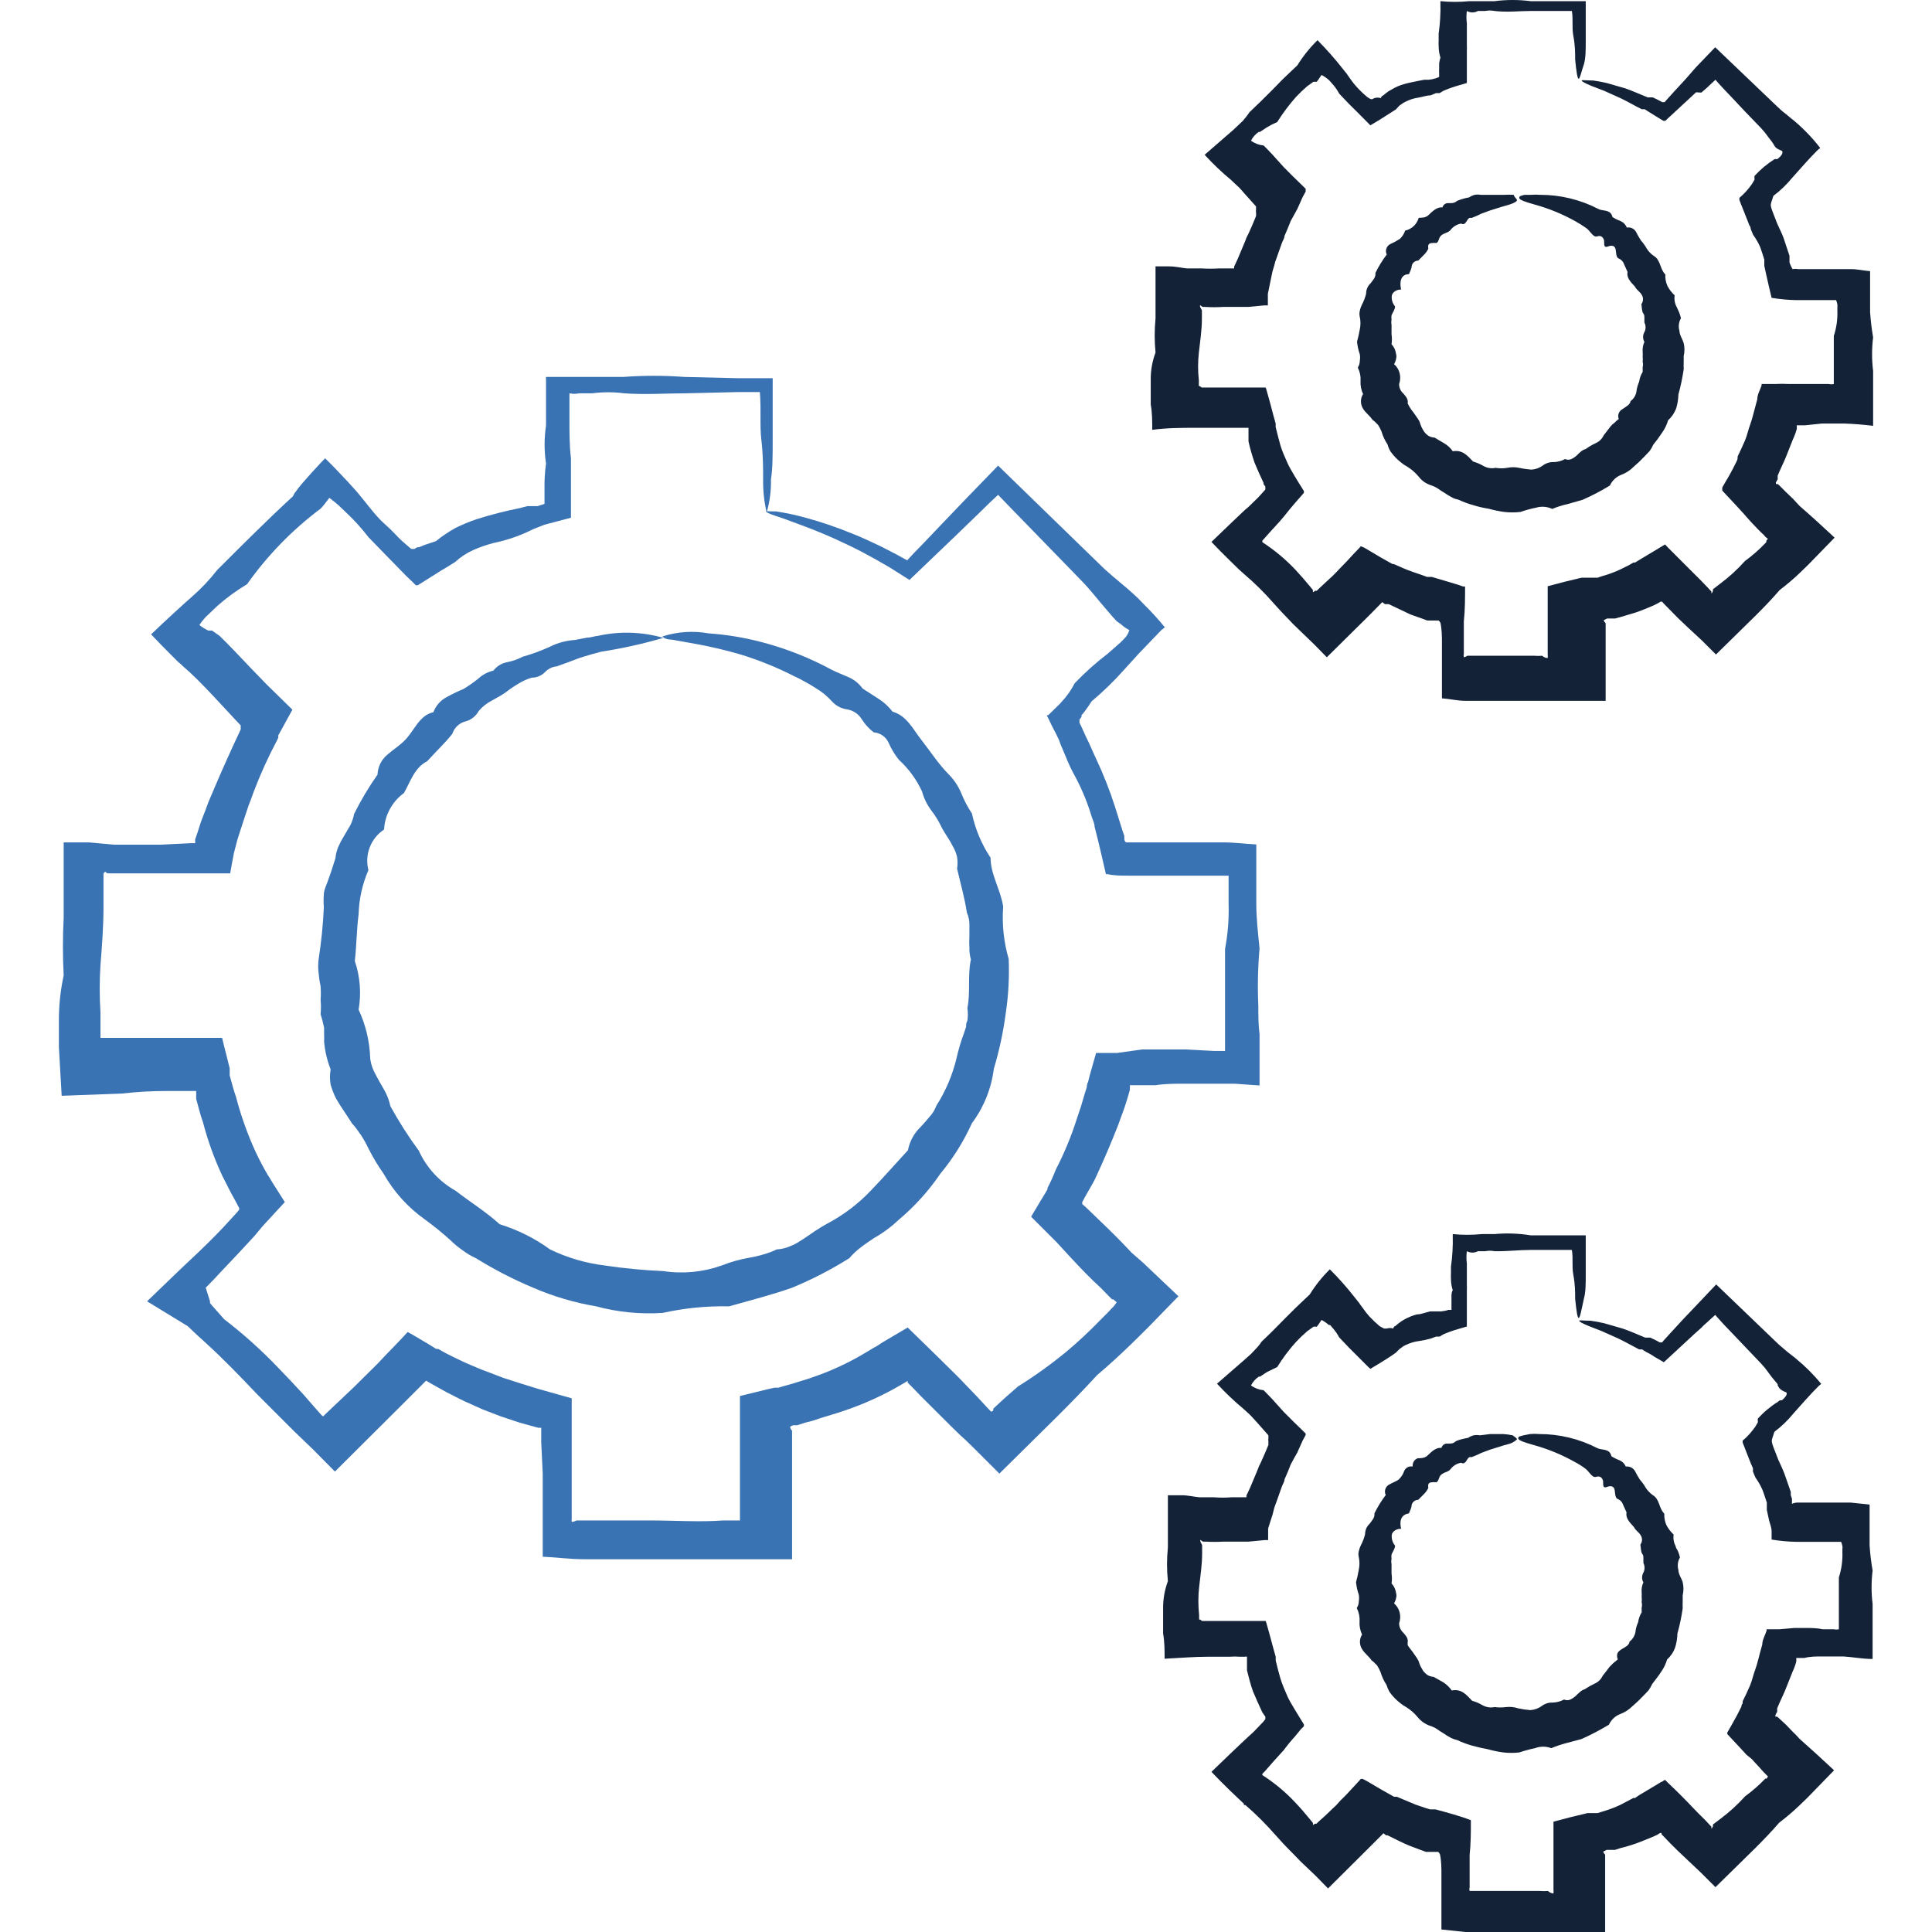
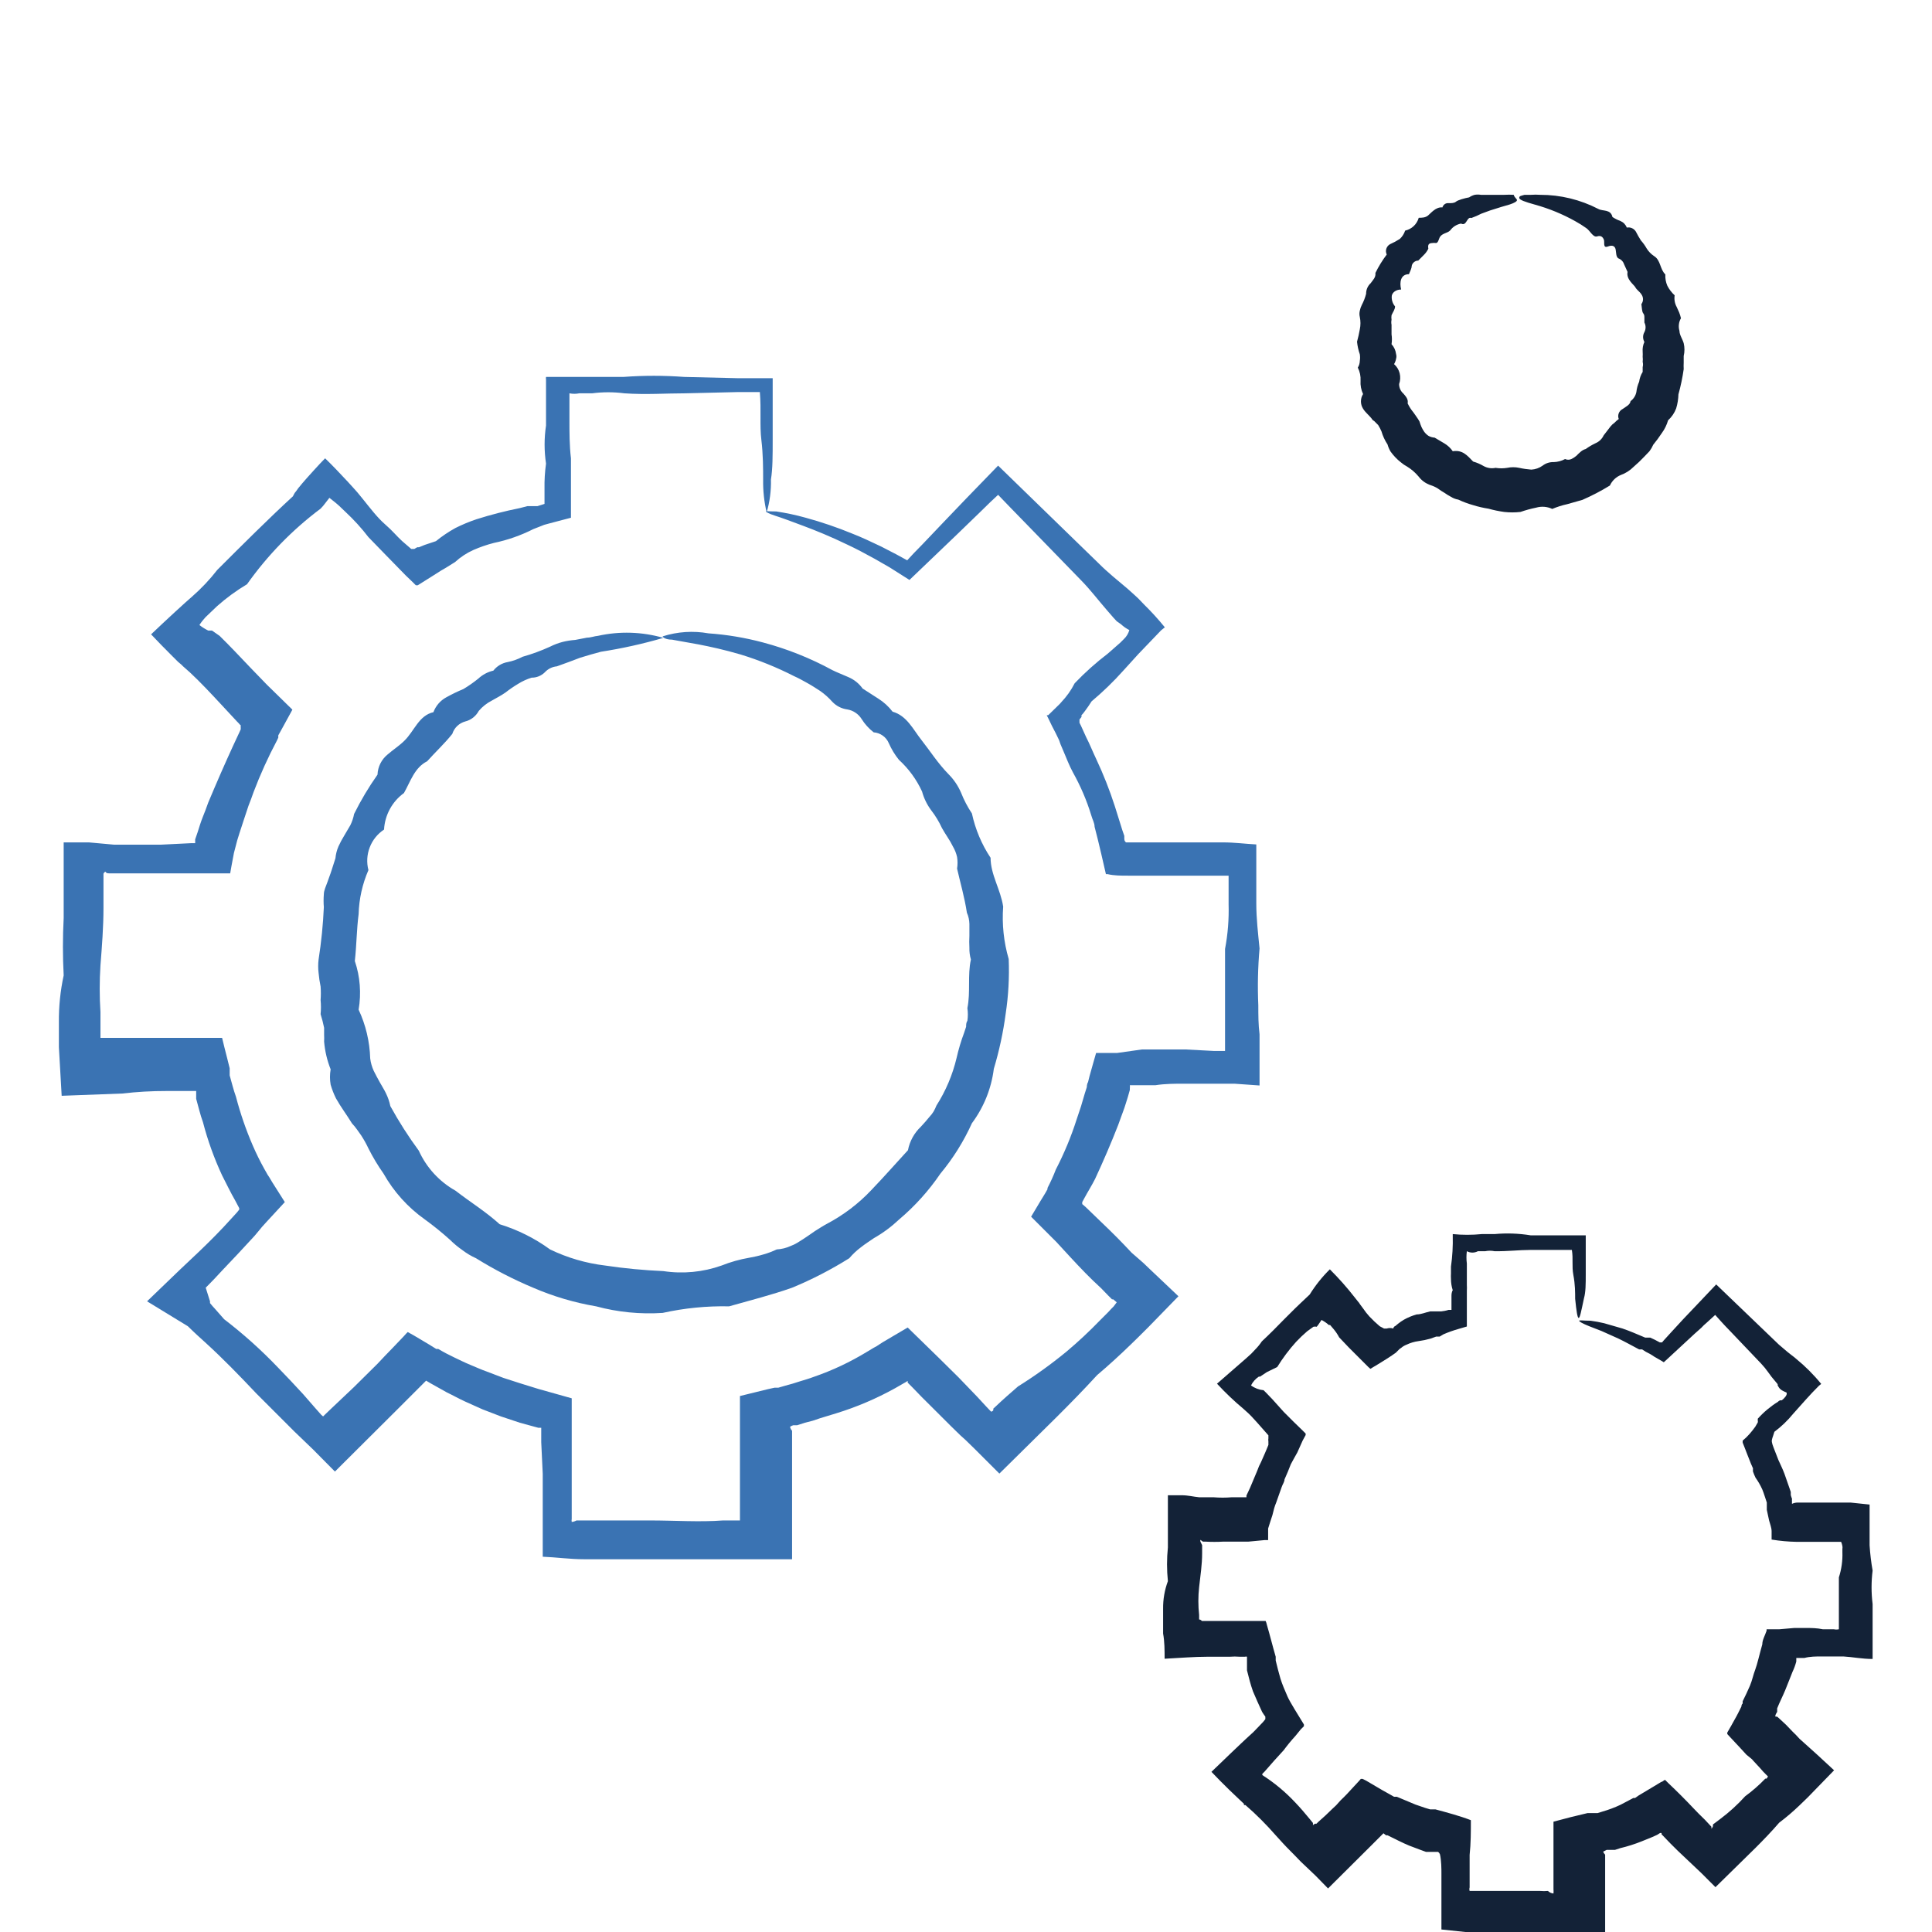
<svg xmlns="http://www.w3.org/2000/svg" width="50" height="50" viewBox="0 0 50 50" fill="none">
  <path d="M19.841 13.262C19.776 12.985 19.745 12.7 19.75 12.415C19.75 12.141 19.75 11.763 19.704 11.385C19.658 11.007 19.704 10.616 19.665 10.146H19.124L17.735 10.179C17.24 10.179 16.712 10.218 16.158 10.179C15.881 10.143 15.601 10.143 15.324 10.179H15.108H14.991C14.907 10.196 14.821 10.196 14.737 10.179C14.737 10.264 14.737 10.355 14.737 10.446V10.635C14.737 10.713 14.737 10.792 14.737 10.877C14.737 11.196 14.737 11.528 14.776 11.861C14.776 12.076 14.776 12.284 14.776 12.513C14.776 12.741 14.776 12.78 14.776 12.917C14.776 13.054 14.776 13.236 14.776 13.399L14.229 13.543L14.085 13.582L13.987 13.621L13.805 13.692C13.481 13.856 13.137 13.977 12.781 14.051C12.601 14.097 12.424 14.158 12.253 14.233C12.079 14.311 11.918 14.416 11.777 14.546L11.536 14.696L11.412 14.768L11.217 14.892L10.813 15.146H10.761L10.676 15.061L10.5 14.892L9.965 14.344L9.535 13.901C9.356 13.668 9.158 13.45 8.942 13.249L8.779 13.093L8.72 13.041L8.681 13.008L8.525 12.884L8.414 13.027L8.362 13.093L8.297 13.164C7.564 13.713 6.922 14.373 6.393 15.12C6.118 15.284 5.858 15.474 5.618 15.687L5.318 15.974C5.26 16.036 5.207 16.104 5.161 16.176C5.232 16.232 5.309 16.279 5.389 16.319H5.442H5.487L5.683 16.456C5.957 16.724 6.224 17.01 6.498 17.297L6.908 17.721L7.215 18.021L7.567 18.366L7.325 18.809L7.202 19.031V19.09L7.169 19.161C6.939 19.594 6.737 20.04 6.563 20.498C6.524 20.615 6.478 20.732 6.432 20.85L6.315 21.202L6.198 21.56L6.139 21.749L6.054 22.075L5.989 22.421L5.957 22.603H5.807H5.083H4.875H4.131H3.323H2.919C2.736 22.603 2.776 22.603 2.723 22.558C2.704 22.571 2.689 22.589 2.678 22.61V22.681V22.766C2.678 23.007 2.678 23.255 2.678 23.496C2.678 23.991 2.639 24.487 2.6 24.982C2.574 25.386 2.574 25.791 2.6 26.195V26.501V26.775V26.86H2.769H3.017H5.748C5.787 27.029 5.833 27.205 5.878 27.381L5.944 27.648V27.713V27.766V27.831C5.996 28.013 6.041 28.202 6.107 28.385C6.22 28.817 6.366 29.24 6.543 29.649C6.633 29.857 6.733 30.059 6.843 30.256L6.928 30.406L6.967 30.464L7.045 30.595L7.371 31.11L6.902 31.618L6.784 31.748L6.719 31.827L6.589 31.983C6.309 32.289 6.028 32.589 5.741 32.889C5.605 33.039 5.468 33.182 5.324 33.326L5.435 33.678V33.724C5.435 33.724 5.474 33.769 5.5 33.802L5.605 33.919L5.8 34.141C6.297 34.521 6.763 34.94 7.195 35.392C7.417 35.62 7.632 35.849 7.847 36.083L8.16 36.442L8.316 36.618L8.362 36.657L8.401 36.618L8.544 36.481L9.164 35.894L9.77 35.294C9.9 35.151 10.037 35.014 10.174 34.871L10.448 34.584L10.513 34.512L10.552 34.473L10.715 34.564L11.1 34.793L11.289 34.91H11.341C11.471 34.988 11.608 35.06 11.745 35.125C11.882 35.19 12.025 35.262 12.169 35.321C12.312 35.379 12.449 35.444 12.599 35.496L13.029 35.66L13.472 35.803L13.935 35.946L14.796 36.188V36.957V37.446C14.796 37.719 14.796 37.993 14.796 38.267C14.796 38.541 14.796 38.814 14.796 39.088V39.31C14.791 39.336 14.791 39.362 14.796 39.388C14.839 39.384 14.881 39.371 14.919 39.349H15.121H15.369H15.845C16.171 39.349 16.497 39.349 16.81 39.349C17.462 39.349 18.113 39.395 18.713 39.349H18.954H19.032H19.15V39.218C19.15 39.218 19.15 39.218 19.15 39.134C19.15 38.899 19.15 38.664 19.15 38.43C19.15 38.195 19.15 37.961 19.15 37.726V37.009C19.15 36.715 19.15 36.422 19.15 36.129L19.867 35.953L20.043 35.914H20.141L20.323 35.861L20.512 35.809L20.695 35.751C20.819 35.712 20.942 35.679 21.06 35.633C21.543 35.467 22.006 35.248 22.442 34.982L22.605 34.884L22.689 34.838L22.839 34.74L23.491 34.356L24.306 35.151L24.808 35.647L25.29 36.148L25.531 36.409L25.649 36.533C25.661 36.532 25.673 36.528 25.683 36.521C25.694 36.514 25.702 36.505 25.707 36.494V36.455L25.779 36.389C25.962 36.214 26.151 36.051 26.346 35.881C26.782 35.609 27.201 35.308 27.598 34.982C27.901 34.727 28.19 34.458 28.465 34.173L28.673 33.965L28.771 33.86L28.823 33.808L28.901 33.704L28.81 33.626H28.778L28.68 33.528L28.497 33.339C28.217 33.085 27.963 32.818 27.709 32.544L27.337 32.14L26.685 31.488L26.926 31.084L27.05 30.881L27.109 30.777V30.745C27.19 30.59 27.262 30.431 27.324 30.269C27.541 29.85 27.722 29.414 27.865 28.965L27.976 28.633L28.074 28.3L28.126 28.137C28.126 28.137 28.126 28.052 28.158 28.007L28.197 27.85C28.256 27.648 28.308 27.446 28.367 27.251H28.908L29.553 27.16H29.931C30.179 27.16 30.433 27.16 30.681 27.16L31.424 27.199H31.704V26.032C31.704 25.536 31.704 25.047 31.704 24.559C31.777 24.176 31.807 23.787 31.796 23.398C31.796 23.301 31.796 23.203 31.796 23.111V22.87C31.796 22.792 31.796 22.72 31.796 22.662H31.587H31.307H30.961H30.277C30.055 22.662 29.827 22.662 29.625 22.662H29.195C29.012 22.662 28.83 22.662 28.667 22.623H28.621L28.504 22.114L28.445 21.866L28.406 21.704L28.328 21.397C28.328 21.299 28.269 21.202 28.243 21.104C28.125 20.716 27.965 20.343 27.767 19.989C27.669 19.807 27.598 19.618 27.52 19.435C27.441 19.253 27.441 19.253 27.409 19.155L27.324 18.979L27.226 18.79L27.135 18.601L27.089 18.509H27.128L27.428 18.216L27.565 18.06L27.656 17.942C27.715 17.859 27.767 17.772 27.813 17.682C28.079 17.403 28.367 17.146 28.673 16.913L28.888 16.724L28.993 16.632L29.084 16.541C29.152 16.477 29.202 16.396 29.227 16.306C29.149 16.267 29.076 16.216 29.012 16.156L28.901 16.078L28.817 15.987L28.647 15.791C28.426 15.537 28.224 15.27 27.995 15.035L26.646 13.647L26.138 13.125L25.831 12.806L25.629 12.995L25.362 13.256L24.749 13.849L23.537 15.009L23.022 14.683L22.637 14.462C22.39 14.325 22.155 14.201 21.933 14.097C21.49 13.882 21.099 13.725 20.786 13.608C20.473 13.49 20.225 13.399 20.062 13.347C19.899 13.295 19.821 13.249 19.821 13.236C19.821 13.223 19.919 13.236 20.088 13.236C20.346 13.275 20.601 13.329 20.851 13.399C21.261 13.511 21.664 13.648 22.057 13.81C22.292 13.901 22.539 14.018 22.8 14.142L23.191 14.344L23.478 14.501L23.648 14.318L23.876 14.084L24.423 13.51L25.01 12.897L25.831 12.05L28.439 14.585C28.667 14.814 28.927 15.022 29.182 15.237L29.371 15.407L29.462 15.492L29.605 15.641C29.796 15.829 29.977 16.027 30.146 16.235L30.049 16.313L29.462 16.925L29.077 17.349C28.821 17.636 28.544 17.904 28.25 18.151C28.197 18.236 28.139 18.32 28.08 18.399C28.021 18.477 28.021 18.477 27.989 18.509V18.555L27.937 18.62V18.66V18.705L27.976 18.783L28.106 19.07C28.204 19.259 28.282 19.461 28.373 19.65C28.557 20.042 28.716 20.445 28.849 20.856L28.947 21.169L29.045 21.482L29.097 21.632V21.691C29.097 21.73 29.097 21.769 29.143 21.801H29.267H29.553H30.205H30.89H31.404H31.652C31.952 21.801 32.232 21.84 32.513 21.854C32.513 22.166 32.513 22.466 32.513 22.766V23.099C32.513 23.19 32.513 23.288 32.513 23.385C32.513 23.77 32.558 24.154 32.597 24.546C32.554 25.035 32.543 25.527 32.565 26.019C32.565 26.266 32.565 26.514 32.597 26.768V27.257C32.597 27.472 32.597 27.694 32.597 27.909V28.092L31.945 28.046H31.398C31.15 28.046 30.903 28.046 30.655 28.046C30.407 28.046 30.153 28.046 29.905 28.085H29.527H29.351H29.306H29.24C29.244 28.113 29.244 28.142 29.24 28.17C29.24 28.17 29.24 28.17 29.24 28.209L29.188 28.392C29.149 28.509 29.116 28.633 29.071 28.75C29.025 28.867 28.986 28.991 28.941 29.108C28.758 29.578 28.556 30.047 28.341 30.51C28.256 30.679 28.152 30.842 28.061 31.012L28.008 31.11V31.162L28.054 31.201L28.106 31.247L28.504 31.631C28.771 31.885 29.032 32.146 29.286 32.42L29.488 32.596L29.592 32.687L29.755 32.843L30.498 33.547L29.723 34.343L29.475 34.59L29.267 34.793C28.986 35.066 28.693 35.334 28.393 35.588C28.054 35.959 27.702 36.318 27.343 36.676L25.864 38.136L25.212 37.485L24.984 37.263L24.854 37.146L24.606 36.904L24.11 36.409C23.941 36.246 23.778 36.077 23.615 35.907L23.491 35.783V35.738L23.439 35.77L23.348 35.822L23.165 35.927C22.679 36.197 22.165 36.416 21.633 36.579L21.229 36.702L21.034 36.768L20.832 36.82L20.63 36.885H20.532C20.501 36.893 20.473 36.906 20.447 36.924C20.453 36.963 20.472 37 20.499 37.028V37.68C20.499 37.915 20.499 38.15 20.499 38.384C20.499 38.619 20.499 38.853 20.499 39.088V40.353H18.987H17.084H16.119H15.643H15.121C14.743 40.353 14.391 40.301 14.046 40.288C14.046 40.033 14.046 39.792 14.046 39.551V38.964C14.046 38.691 14.046 38.417 14.046 38.143L14.007 37.322V37.113V36.996V36.95H13.929L13.453 36.82L12.964 36.657L12.488 36.474L12.025 36.266C11.869 36.194 11.719 36.109 11.569 36.038L11.126 35.79L11.028 35.731L10.878 35.881L10.272 36.487L8.668 38.084L8.101 37.511L7.619 37.048L7.286 36.715L6.635 36.064C6.204 35.607 5.768 35.158 5.331 34.76L5.109 34.558L4.998 34.454L4.862 34.323L3.806 33.678L4.659 32.857L5.129 32.413C5.429 32.127 5.722 31.833 5.996 31.527L6.133 31.377L6.191 31.305V31.266L6.087 31.07C5.963 30.855 5.859 30.634 5.748 30.419C5.542 29.976 5.376 29.516 5.253 29.043C5.181 28.848 5.135 28.639 5.077 28.437V28.359V28.235H5.018H4.894H4.314C3.931 28.234 3.547 28.256 3.167 28.3L1.596 28.359L1.524 27.101C1.524 26.99 1.524 26.879 1.524 26.762V26.456C1.52 26.048 1.562 25.641 1.648 25.243C1.622 24.748 1.622 24.252 1.648 23.757C1.648 23.516 1.648 23.268 1.648 23.027V22.453C1.648 22.238 1.648 22.029 1.648 21.801H2.3L2.952 21.86H3.356C3.63 21.86 3.897 21.86 4.164 21.86L4.953 21.821H5.051V21.769V21.723L5.116 21.534C5.155 21.41 5.194 21.28 5.246 21.149C5.298 21.019 5.344 20.902 5.389 20.771L5.546 20.4C5.755 19.911 5.97 19.429 6.198 18.946L6.23 18.875V18.835C6.228 18.814 6.228 18.792 6.23 18.77C6.212 18.759 6.196 18.743 6.185 18.725L6.133 18.672L5.728 18.236C5.461 17.949 5.194 17.662 4.914 17.401L4.738 17.245L4.692 17.199L4.614 17.134L4.47 16.991C4.275 16.795 4.086 16.606 3.91 16.417C4.314 16.032 4.803 15.583 4.972 15.439C5.211 15.23 5.429 14.999 5.624 14.748C6.276 14.097 6.928 13.445 7.58 12.845L7.625 12.76L7.671 12.702L7.717 12.636C7.788 12.552 7.86 12.46 7.938 12.376C8.016 12.291 8.251 12.024 8.414 11.861C8.61 12.05 8.805 12.258 8.994 12.46L9.131 12.61L9.248 12.741L9.392 12.917C9.581 13.151 9.763 13.393 9.965 13.569C10.168 13.745 10.259 13.868 10.409 14.005L10.643 14.207H10.682C10.682 14.207 10.682 14.207 10.722 14.207L10.8 14.162H10.845L10.989 14.103L11.282 14.005C11.439 13.877 11.607 13.764 11.784 13.666C11.961 13.577 12.144 13.501 12.332 13.438C12.698 13.322 13.07 13.226 13.446 13.151L13.648 13.099H13.746H13.909L14.092 13.041C14.092 12.988 14.092 12.936 14.092 12.884V12.649C14.088 12.431 14.101 12.214 14.131 11.998C14.082 11.671 14.082 11.34 14.131 11.013V10.772V10.648V10.472C14.131 10.244 14.131 10.029 14.131 9.82C14.127 9.799 14.127 9.777 14.131 9.755C14.365 9.755 14.574 9.755 14.783 9.755H15.297C15.584 9.755 15.858 9.755 16.132 9.755C16.657 9.716 17.184 9.716 17.709 9.755L19.098 9.788H19.997C19.997 10.12 19.997 10.44 19.997 10.726C19.997 11.013 19.997 11.183 19.997 11.378C19.997 11.789 19.997 12.134 19.952 12.408C19.959 12.697 19.922 12.985 19.841 13.262Z" fill="#3A73B3" />
  <path d="M17.168 16.508C16.638 16.663 16.098 16.783 15.552 16.867L15.291 16.939L15.011 17.023L14.717 17.134L14.411 17.245C14.291 17.256 14.179 17.312 14.098 17.401C14.007 17.49 13.886 17.539 13.759 17.538C13.638 17.575 13.522 17.628 13.414 17.695C13.298 17.764 13.187 17.84 13.081 17.923C12.97 18.001 12.853 18.06 12.729 18.131C12.6 18.197 12.484 18.288 12.39 18.399C12.354 18.466 12.304 18.525 12.243 18.573C12.182 18.62 12.113 18.654 12.038 18.672C11.961 18.694 11.889 18.734 11.831 18.79C11.773 18.846 11.73 18.915 11.706 18.992C11.51 19.239 11.276 19.455 11.054 19.702C10.728 19.865 10.624 20.224 10.454 20.524C10.303 20.633 10.179 20.775 10.09 20.938C10.001 21.102 9.949 21.283 9.939 21.469C9.771 21.58 9.641 21.74 9.569 21.929C9.496 22.117 9.484 22.323 9.535 22.518C9.378 22.879 9.292 23.266 9.281 23.659C9.229 24.057 9.229 24.461 9.183 24.871C9.32 25.276 9.353 25.709 9.281 26.13C9.466 26.526 9.568 26.956 9.581 27.394C9.595 27.505 9.626 27.612 9.672 27.713C9.718 27.811 9.776 27.909 9.828 28.007C9.881 28.105 9.946 28.202 9.991 28.3C10.042 28.404 10.079 28.513 10.102 28.626C10.322 29.026 10.568 29.412 10.839 29.78C11.037 30.218 11.371 30.581 11.79 30.816C12.169 31.11 12.573 31.357 12.931 31.683C13.399 31.827 13.84 32.047 14.235 32.335C14.684 32.552 15.167 32.693 15.662 32.752C16.162 32.827 16.664 32.874 17.168 32.896C17.674 32.973 18.192 32.923 18.674 32.752C18.905 32.66 19.146 32.592 19.391 32.55C19.514 32.529 19.636 32.501 19.756 32.465C19.875 32.432 19.99 32.388 20.102 32.335C20.228 32.328 20.352 32.297 20.467 32.244C20.523 32.223 20.578 32.197 20.63 32.166L20.786 32.068L20.942 31.963L21.092 31.859C21.197 31.794 21.294 31.729 21.405 31.67C21.83 31.445 22.216 31.153 22.546 30.803C22.878 30.458 23.198 30.093 23.498 29.767C23.543 29.535 23.659 29.323 23.83 29.161C23.908 29.076 23.986 28.991 24.058 28.9C24.098 28.858 24.133 28.812 24.163 28.763C24.19 28.715 24.214 28.665 24.234 28.613C24.476 28.234 24.652 27.818 24.756 27.381C24.806 27.16 24.871 26.942 24.951 26.729L25.003 26.573C25.003 26.521 25.003 26.468 25.036 26.416C25.052 26.308 25.052 26.198 25.036 26.09C25.121 25.667 25.036 25.243 25.127 24.832C25.098 24.733 25.085 24.63 25.088 24.526C25.082 24.424 25.082 24.322 25.088 24.22C25.088 24.115 25.088 24.017 25.088 23.913C25.086 23.812 25.064 23.712 25.023 23.62C24.964 23.229 24.854 22.851 24.769 22.479C24.785 22.38 24.785 22.279 24.769 22.179C24.748 22.085 24.712 21.995 24.664 21.912C24.622 21.827 24.574 21.744 24.521 21.664C24.469 21.586 24.423 21.508 24.378 21.43C24.302 21.265 24.208 21.11 24.097 20.967C23.99 20.822 23.91 20.659 23.863 20.485C23.72 20.173 23.516 19.894 23.263 19.663C23.157 19.532 23.07 19.387 23.002 19.233C22.969 19.155 22.915 19.087 22.846 19.038C22.777 18.989 22.696 18.959 22.611 18.953C22.487 18.857 22.381 18.74 22.298 18.607C22.257 18.542 22.203 18.486 22.139 18.444C22.075 18.401 22.003 18.372 21.927 18.36C21.78 18.34 21.644 18.271 21.542 18.164C21.449 18.059 21.344 17.965 21.229 17.884C21.118 17.812 21.008 17.74 20.89 17.675C20.773 17.61 20.669 17.551 20.551 17.499C20.108 17.273 19.645 17.085 19.169 16.939C18.746 16.815 18.381 16.736 18.081 16.678L17.39 16.554C17.233 16.554 17.149 16.495 17.149 16.469C17.532 16.347 17.939 16.32 18.335 16.391C18.811 16.424 19.282 16.503 19.743 16.626C20.369 16.792 20.973 17.033 21.542 17.343C21.672 17.408 21.816 17.46 21.959 17.525C22.105 17.588 22.232 17.689 22.324 17.819L22.728 18.079C22.872 18.169 22.997 18.284 23.1 18.418C23.471 18.523 23.628 18.875 23.85 19.155C24.071 19.435 24.273 19.755 24.547 20.035C24.685 20.173 24.796 20.337 24.873 20.517C24.947 20.705 25.041 20.884 25.153 21.052C25.241 21.461 25.404 21.85 25.636 22.199C25.636 22.636 25.896 23.02 25.962 23.463C25.928 23.92 25.977 24.38 26.105 24.819C26.124 25.292 26.098 25.766 26.027 26.234C25.963 26.717 25.86 27.194 25.72 27.661C25.656 28.172 25.46 28.657 25.153 29.069C24.941 29.538 24.667 29.977 24.338 30.373C24.037 30.815 23.678 31.214 23.27 31.559C23.072 31.746 22.854 31.908 22.618 32.042C22.507 32.12 22.39 32.192 22.285 32.276C22.172 32.36 22.07 32.456 21.979 32.563C21.508 32.858 21.013 33.114 20.499 33.326C19.965 33.515 19.417 33.652 18.869 33.808C18.291 33.796 17.714 33.853 17.149 33.978C16.57 34.016 15.988 33.959 15.428 33.808C14.867 33.713 14.32 33.551 13.798 33.326C13.286 33.111 12.791 32.856 12.319 32.563C12.191 32.506 12.071 32.433 11.96 32.348C11.848 32.27 11.744 32.183 11.647 32.087C11.44 31.9 11.222 31.724 10.995 31.559C10.556 31.248 10.191 30.843 9.926 30.373C9.78 30.166 9.649 29.948 9.535 29.721C9.48 29.604 9.417 29.491 9.346 29.382L9.235 29.226C9.198 29.173 9.156 29.123 9.111 29.076C8.975 28.854 8.818 28.646 8.694 28.424C8.638 28.311 8.592 28.193 8.557 28.072C8.534 27.941 8.534 27.806 8.557 27.674C8.466 27.445 8.409 27.203 8.388 26.957C8.391 26.896 8.391 26.836 8.388 26.775V26.599C8.364 26.48 8.334 26.362 8.297 26.247C8.309 26.125 8.309 26.003 8.297 25.882C8.306 25.765 8.306 25.647 8.297 25.53C8.273 25.413 8.255 25.296 8.245 25.178C8.231 25.063 8.231 24.947 8.245 24.832C8.315 24.383 8.361 23.931 8.381 23.477C8.372 23.366 8.372 23.255 8.381 23.144C8.381 23.04 8.44 22.929 8.473 22.831C8.505 22.733 8.551 22.623 8.583 22.518C8.616 22.414 8.649 22.316 8.681 22.212C8.691 22.106 8.717 22.003 8.759 21.906C8.803 21.809 8.853 21.715 8.909 21.625L9.066 21.358C9.112 21.265 9.145 21.167 9.164 21.065C9.339 20.711 9.542 20.371 9.77 20.048C9.774 19.947 9.799 19.849 9.844 19.759C9.889 19.669 9.953 19.59 10.031 19.526C10.174 19.402 10.337 19.298 10.467 19.168C10.722 18.92 10.839 18.516 11.217 18.431C11.278 18.267 11.396 18.13 11.549 18.047C11.693 17.967 11.841 17.895 11.993 17.832C12.127 17.752 12.255 17.662 12.377 17.564C12.487 17.461 12.622 17.389 12.768 17.356C12.86 17.238 12.993 17.159 13.14 17.134C13.274 17.107 13.403 17.061 13.524 16.997C13.768 16.928 14.005 16.841 14.235 16.736C14.339 16.684 14.448 16.642 14.561 16.613C14.668 16.586 14.777 16.569 14.887 16.561L15.193 16.502C15.291 16.502 15.382 16.463 15.473 16.456C16.034 16.331 16.617 16.349 17.168 16.508Z" fill="#3A73B3" />
-   <path d="M40.856 2.038C40.824 2.038 40.797 1.868 40.765 1.542C40.765 1.379 40.765 1.177 40.719 0.936C40.674 0.695 40.719 0.519 40.68 0.284H40.361H40.035H39.611C39.318 0.284 39.011 0.323 38.679 0.284C38.599 0.268 38.517 0.268 38.438 0.284H38.321H38.249C38.205 0.309 38.156 0.322 38.105 0.322C38.055 0.322 38.006 0.309 37.962 0.284C37.948 0.39 37.948 0.497 37.962 0.603V0.864V1.164C37.965 1.214 37.965 1.264 37.962 1.314V1.477C37.962 1.627 37.962 1.77 37.962 1.927V2.148L37.76 2.207C37.622 2.246 37.487 2.294 37.356 2.35L37.258 2.409H37.206H37.167L37.023 2.468C36.926 2.468 36.821 2.507 36.711 2.526C36.604 2.541 36.501 2.572 36.404 2.618C36.353 2.64 36.305 2.668 36.261 2.702C36.236 2.716 36.214 2.734 36.196 2.755L36.124 2.833L35.694 3.107L35.465 3.243L35.413 3.191L35.316 3.093C35.179 2.957 35.048 2.82 34.911 2.689L34.657 2.422C34.616 2.343 34.565 2.269 34.507 2.2L34.422 2.103L34.39 2.07C34.333 2.019 34.269 1.975 34.201 1.94C34.155 2.005 34.116 2.07 34.077 2.116H33.992L33.829 2.233C33.729 2.319 33.633 2.411 33.542 2.507C33.362 2.71 33.199 2.928 33.054 3.159C32.961 3.198 32.872 3.244 32.786 3.296L32.669 3.374L32.61 3.413H32.578C32.492 3.47 32.422 3.548 32.376 3.641C32.471 3.711 32.584 3.754 32.702 3.765L32.78 3.843L32.93 4L33.223 4.325L33.464 4.567L33.725 4.821L33.79 4.886C33.79 4.886 33.79 4.886 33.79 4.919V4.958L33.712 5.101L33.575 5.408L33.406 5.714L33.327 5.909L33.243 6.105C33.243 6.17 33.191 6.235 33.171 6.301C33.151 6.366 33.073 6.568 33.028 6.705C33.007 6.753 32.992 6.803 32.982 6.855L32.93 7.031L32.812 7.604V7.806V7.904H32.715L32.304 7.943H32.089H31.893H31.659C31.5 7.953 31.341 7.953 31.183 7.943H31.124L31.059 7.898C31.056 7.913 31.056 7.928 31.059 7.943L31.105 8.034C31.105 8.106 31.105 8.178 31.105 8.25C31.105 8.543 31.059 8.83 31.026 9.13C31 9.366 31 9.604 31.026 9.84V9.918C31.026 9.918 31.026 9.918 31.026 9.951V9.99C31.026 9.99 31.066 9.99 31.098 10.029H31.509H32.161H32.754C32.769 10.06 32.779 10.093 32.786 10.127L32.845 10.335C32.884 10.472 32.917 10.609 32.956 10.753L33.014 10.961V10.994V11.052C33.054 11.209 33.093 11.372 33.138 11.528C33.184 11.685 33.256 11.835 33.321 11.985C33.386 12.134 33.588 12.46 33.745 12.708V12.754L33.673 12.838L33.523 13.008C33.425 13.119 33.327 13.243 33.223 13.373C33.119 13.503 32.891 13.738 32.728 13.927L32.669 13.992V14.031C32.981 14.234 33.267 14.472 33.523 14.742C33.647 14.879 33.771 15.016 33.888 15.159L33.979 15.27C33.976 15.289 33.976 15.309 33.979 15.329L34.038 15.289H34.077L34.123 15.244L34.305 15.074L34.488 14.905L34.579 14.814L34.703 14.683C34.807 14.579 34.911 14.468 35.016 14.351L35.179 14.181L35.218 14.136L35.309 14.175L35.726 14.422L35.935 14.54L36.039 14.598H36.072C36.235 14.67 36.391 14.742 36.561 14.8L36.808 14.885L36.932 14.931H36.997H37.056L37.519 15.068L37.753 15.139L37.864 15.179H37.916C37.916 15.479 37.916 15.778 37.884 16.078C37.884 16.241 37.884 16.404 37.884 16.561V16.919C37.876 16.949 37.876 16.98 37.884 17.01C37.917 17.004 37.948 16.991 37.975 16.971H38.014H38.294H38.862H39.429H39.709C39.776 16.977 39.844 16.977 39.911 16.971C39.95 17.007 40.001 17.028 40.054 17.03C40.058 16.995 40.058 16.96 40.054 16.926V16.873V16.795V16.691C40.054 16.554 40.054 16.417 40.054 16.274V16.059C40.054 15.928 40.054 15.804 40.054 15.681V15.172L40.498 15.055L40.934 14.95H40.987H41.286H41.345L41.462 14.911C41.626 14.866 41.785 14.807 41.938 14.735L42.16 14.625L42.271 14.559H42.316L42.408 14.501L42.799 14.266L42.994 14.149L43.092 14.09L43.177 14.181L43.829 14.833C43.959 14.957 44.076 15.081 44.2 15.211L44.291 15.309V15.361C44.31 15.343 44.324 15.321 44.331 15.296C44.331 15.257 44.331 15.25 44.331 15.25L44.507 15.114C44.744 14.939 44.962 14.74 45.158 14.52C45.345 14.384 45.52 14.231 45.68 14.064L45.712 14.031V13.999L45.752 13.94C45.709 13.916 45.674 13.883 45.647 13.842L45.602 13.803L45.517 13.719L45.341 13.536L45.178 13.354L45.139 13.308L45.067 13.23L44.924 13.073L44.643 12.773L44.572 12.695C44.572 12.695 44.572 12.695 44.572 12.656V12.617L44.669 12.447C44.735 12.343 44.793 12.232 44.852 12.121L44.937 11.952C44.952 11.926 44.963 11.897 44.969 11.867V11.815C45.035 11.678 45.1 11.541 45.158 11.405C45.217 11.268 45.243 11.124 45.295 10.987C45.347 10.85 45.406 10.59 45.478 10.335C45.478 10.212 45.55 10.094 45.589 9.977V9.938H45.712H45.928C46.053 9.931 46.18 9.931 46.306 9.938H46.599H47.042H47.257H47.329C47.372 9.948 47.416 9.948 47.459 9.938V9.56C47.459 9.273 47.459 8.98 47.459 8.693C47.528 8.483 47.559 8.262 47.551 8.041V7.95C47.554 7.926 47.554 7.902 47.551 7.878C47.544 7.84 47.533 7.803 47.518 7.767H47.388H47.192H46.788H46.501C46.283 7.764 46.065 7.744 45.849 7.708C45.804 7.519 45.758 7.33 45.719 7.148L45.66 6.881V6.848V6.809V6.718C45.628 6.607 45.589 6.496 45.55 6.385C45.501 6.278 45.442 6.175 45.373 6.079C45.349 6.028 45.327 5.976 45.308 5.922C45.308 5.922 45.308 5.864 45.276 5.838L45.23 5.72C45.165 5.564 45.113 5.414 45.054 5.277L45.015 5.173V5.121C45.077 5.068 45.136 5.011 45.191 4.951C45.245 4.891 45.294 4.828 45.341 4.762L45.406 4.651V4.599C45.404 4.584 45.404 4.569 45.406 4.554C45.56 4.386 45.735 4.239 45.928 4.117H45.96H45.999L46.071 4.052C46.117 4.006 46.143 3.954 46.123 3.908C45.96 3.843 45.941 3.81 45.895 3.726L45.856 3.667L45.765 3.55C45.709 3.47 45.648 3.393 45.582 3.322C45.302 3.035 45.041 2.761 44.793 2.494L44.65 2.344L44.565 2.253C44.507 2.187 44.448 2.129 44.396 2.064L44.174 2.272L44.031 2.396L43.894 2.389L43.19 3.041L43.099 3.126H43.046L42.844 3.002L42.655 2.885L42.564 2.826H42.525H42.486C42.29 2.728 42.114 2.624 41.951 2.546L41.515 2.35L41.195 2.227C41.019 2.155 40.928 2.103 40.934 2.083C40.941 2.064 41.039 2.083 41.228 2.083C41.346 2.099 41.464 2.121 41.58 2.148L42.056 2.285C42.232 2.344 42.427 2.435 42.642 2.52H42.681H42.714H42.773L42.897 2.579L43.02 2.644C43.02 2.644 43.059 2.644 43.079 2.644L43.125 2.592L43.32 2.376L43.62 2.051L43.894 1.738L44.389 1.223L46.012 2.774C46.081 2.842 46.156 2.906 46.234 2.963L46.351 3.061L46.41 3.107L46.456 3.146C46.696 3.351 46.914 3.58 47.107 3.83L47.049 3.876C46.931 3.993 46.821 4.11 46.71 4.234C46.599 4.358 46.495 4.475 46.384 4.599C46.24 4.775 46.076 4.933 45.895 5.069C45.804 5.381 45.778 5.218 45.999 5.799C46.051 5.916 46.11 6.027 46.156 6.151L46.279 6.522L46.312 6.62V6.666V6.698C46.312 6.698 46.312 6.763 46.312 6.796C46.334 6.854 46.361 6.911 46.39 6.965C46.438 6.956 46.486 6.956 46.534 6.965H46.677H46.873C47.003 6.965 47.14 6.965 47.277 6.965H47.557H47.903C48.072 6.965 48.235 7.005 48.398 7.018C48.398 7.207 48.398 7.383 48.398 7.559V8.08C48.413 8.299 48.439 8.516 48.476 8.732C48.44 9.02 48.44 9.311 48.476 9.599C48.476 9.677 48.476 9.749 48.476 9.82V10.133C48.476 10.388 48.476 10.655 48.476 10.916V11.02C48.203 10.987 47.955 10.968 47.72 10.961H47.153L46.71 11.007H46.553H46.501V11.098C46.477 11.19 46.444 11.279 46.403 11.365C46.338 11.522 46.279 11.685 46.214 11.841C46.149 11.998 46.071 12.148 46.006 12.31V12.369V12.408C45.988 12.433 45.973 12.459 45.96 12.486V12.526H46.006L46.051 12.565L46.227 12.741L46.403 12.91L46.488 13.002L46.579 13.099C46.873 13.354 47.173 13.627 47.479 13.914L47.029 14.377L46.801 14.611L46.586 14.82C46.419 14.98 46.242 15.13 46.058 15.27C45.862 15.498 45.66 15.707 45.445 15.922L44.409 16.939L44.044 16.574L43.692 16.248L43.431 16L43.059 15.622L43.014 15.57H42.975L42.903 15.615L42.766 15.681L42.499 15.791C42.323 15.863 42.127 15.909 41.945 15.967L41.801 16.006H41.736H41.697H41.593L41.502 16.052C41.514 16.081 41.531 16.108 41.554 16.13V16.743C41.554 16.945 41.554 17.154 41.554 17.356C41.554 17.558 41.554 17.877 41.554 18.138H39.885H39.318H38.751H37.936C37.721 18.138 37.519 18.086 37.317 18.073C37.317 17.766 37.317 17.486 37.317 17.206V16.841C37.317 16.763 37.317 16.684 37.317 16.6C37.317 16.515 37.317 16.28 37.278 16.117C37.266 16.095 37.25 16.076 37.232 16.059H37.049H37.01H36.939L36.795 16.006L36.502 15.902L35.941 15.635H35.909H35.876H35.843L35.772 15.583L35.459 15.902L34.338 17.01L34.012 16.678L33.634 16.313L33.458 16.143L33.36 16.039C33.23 15.909 33.106 15.772 32.982 15.635C32.739 15.355 32.475 15.093 32.193 14.853L32.069 14.742L31.822 14.501C31.659 14.344 31.502 14.181 31.352 14.025L31.861 13.536L32.108 13.301L32.232 13.184L32.304 13.125L32.565 12.871L32.689 12.734L32.747 12.669V12.63C32.747 12.63 32.747 12.63 32.747 12.591L32.702 12.532V12.5C32.619 12.326 32.541 12.15 32.467 11.972C32.405 11.792 32.353 11.609 32.311 11.424V11.359V11.307V11.261C32.311 11.229 32.311 11.196 32.311 11.157V11.072H32.258H31.509H31.248H31.118H31.052H30.935C30.583 11.072 30.212 11.072 29.82 11.124C29.82 10.909 29.82 10.681 29.781 10.472C29.781 10.355 29.781 10.238 29.781 10.12V9.834C29.778 9.591 29.82 9.35 29.905 9.123C29.876 8.83 29.876 8.536 29.905 8.243V8.028C29.905 7.898 29.905 7.774 29.905 7.65C29.905 7.402 29.905 7.154 29.905 6.894H30.264C30.427 6.894 30.57 6.933 30.713 6.946H30.916H31.085C31.244 6.956 31.402 6.956 31.561 6.946H31.796H31.887H31.939C31.939 6.946 31.939 6.913 31.939 6.9L32.03 6.705L32.219 6.255C32.245 6.178 32.278 6.104 32.317 6.033L32.415 5.812C32.447 5.74 32.474 5.668 32.506 5.59C32.509 5.56 32.509 5.529 32.506 5.499C32.502 5.473 32.502 5.447 32.506 5.421V5.381V5.342L32.213 5.016C32.167 4.958 32.115 4.906 32.069 4.853L31.991 4.782L31.861 4.658C31.617 4.457 31.389 4.239 31.176 4.006L31.926 3.354L32.063 3.224L32.167 3.126C32.226 3.054 32.285 2.983 32.337 2.904C32.539 2.715 32.728 2.526 32.917 2.337L33.197 2.051L33.34 1.914L33.575 1.692C33.722 1.455 33.897 1.236 34.097 1.04C34.328 1.273 34.545 1.519 34.748 1.777L34.82 1.868C34.843 1.892 34.862 1.918 34.879 1.946L34.957 2.057C35.006 2.128 35.061 2.196 35.12 2.259C35.203 2.35 35.292 2.435 35.387 2.513C35.42 2.539 35.458 2.559 35.498 2.572L35.57 2.539C35.625 2.522 35.684 2.522 35.739 2.539C35.739 2.539 35.739 2.494 35.791 2.474L35.863 2.416C35.909 2.377 35.959 2.344 36.013 2.318C36.116 2.254 36.228 2.206 36.346 2.174C36.456 2.142 36.574 2.122 36.691 2.096L36.86 2.064H36.978C37.042 2.057 37.105 2.044 37.167 2.024L37.245 1.992V1.914C37.242 1.866 37.242 1.818 37.245 1.77V1.712C37.245 1.712 37.245 1.659 37.245 1.64C37.252 1.589 37.263 1.539 37.278 1.49C37.247 1.393 37.232 1.292 37.232 1.19C37.229 1.142 37.229 1.094 37.232 1.047V0.871C37.27 0.605 37.285 0.337 37.278 0.069V0.03C37.527 0.055 37.778 0.055 38.027 0.03H38.679C38.989 -0.01 39.302 -0.01 39.611 0.03H40.504H41.039C41.039 0.232 41.039 0.427 41.039 0.61C41.039 0.695 41.039 0.779 41.039 0.864C41.039 0.949 41.039 0.988 41.039 1.053C41.039 1.294 41.039 1.496 40.993 1.659C40.921 1.868 40.889 2.038 40.856 2.038Z" fill="#132237" />
  <path d="M39.259 5.179C39.259 5.212 39.194 5.251 39.077 5.29L38.855 5.355L38.562 5.447L38.334 5.531L38.21 5.59L38.079 5.642C37.956 5.597 37.962 5.864 37.812 5.786C37.7 5.807 37.599 5.869 37.532 5.962C37.454 6.046 37.297 6.027 37.245 6.177C37.193 6.327 37.173 6.281 37.095 6.287C37.017 6.294 36.939 6.288 36.965 6.437C36.935 6.498 36.896 6.553 36.847 6.6L36.704 6.744C36.664 6.744 36.626 6.758 36.596 6.783C36.565 6.808 36.543 6.842 36.535 6.881C36.535 6.946 36.489 7.031 36.463 7.096C36.248 7.096 36.215 7.304 36.261 7.493C36.13 7.493 36.039 7.565 36.02 7.65C36.014 7.7 36.018 7.751 36.033 7.799C36.047 7.847 36.072 7.892 36.104 7.93C36.104 8.008 36.046 8.08 36.013 8.158C36.007 8.197 36.007 8.237 36.013 8.276C36.004 8.319 36.004 8.363 36.013 8.406C36.013 8.491 36.013 8.575 36.013 8.654C36.026 8.738 36.026 8.824 36.013 8.908C36.078 8.978 36.119 9.067 36.13 9.162C36.142 9.203 36.142 9.246 36.13 9.286C36.122 9.334 36.104 9.381 36.078 9.423C36.149 9.485 36.2 9.568 36.223 9.66C36.246 9.752 36.241 9.849 36.209 9.938C36.208 9.985 36.218 10.031 36.237 10.074C36.256 10.117 36.284 10.155 36.319 10.185C36.385 10.264 36.45 10.329 36.43 10.44C36.47 10.524 36.52 10.603 36.58 10.674C36.632 10.753 36.691 10.824 36.737 10.909C36.751 10.958 36.769 11.006 36.789 11.053C36.809 11.096 36.833 11.137 36.86 11.176C36.891 11.217 36.928 11.253 36.971 11.281C37.019 11.307 37.073 11.323 37.128 11.326L37.382 11.476C37.467 11.527 37.541 11.596 37.597 11.678C37.851 11.639 37.968 11.783 38.125 11.945C38.221 11.972 38.313 12.012 38.399 12.063C38.492 12.114 38.601 12.13 38.705 12.108C38.804 12.124 38.906 12.124 39.005 12.108C39.108 12.086 39.215 12.086 39.318 12.108C39.421 12.131 39.526 12.146 39.631 12.154C39.736 12.148 39.838 12.112 39.924 12.05C40.006 11.987 40.108 11.955 40.211 11.959C40.313 11.956 40.414 11.929 40.504 11.88C40.53 11.892 40.558 11.898 40.586 11.898C40.614 11.898 40.642 11.892 40.667 11.88C40.714 11.858 40.758 11.83 40.797 11.796L40.85 11.743L40.908 11.691C40.946 11.658 40.99 11.633 41.039 11.62C41.119 11.562 41.204 11.512 41.293 11.47C41.386 11.431 41.46 11.359 41.502 11.268L41.593 11.15L41.678 11.039C41.707 11.002 41.742 10.969 41.782 10.942C41.816 10.906 41.853 10.873 41.893 10.844C41.874 10.795 41.875 10.742 41.894 10.693C41.914 10.645 41.95 10.606 41.997 10.583C42.075 10.524 42.186 10.479 42.199 10.381C42.276 10.324 42.33 10.241 42.349 10.146C42.359 10.054 42.383 9.964 42.421 9.879C42.433 9.789 42.464 9.702 42.512 9.625C42.514 9.605 42.514 9.586 42.512 9.566V9.501C42.524 9.456 42.524 9.409 42.512 9.364C42.518 9.321 42.518 9.277 42.512 9.234C42.515 9.19 42.515 9.147 42.512 9.103C42.505 9.016 42.52 8.929 42.557 8.849C42.535 8.811 42.523 8.767 42.523 8.722C42.523 8.678 42.535 8.634 42.557 8.595C42.577 8.557 42.587 8.514 42.587 8.471C42.587 8.428 42.577 8.386 42.557 8.347V8.223C42.557 8.184 42.557 8.145 42.525 8.106C42.492 8.067 42.492 7.95 42.479 7.871C42.506 7.835 42.521 7.79 42.521 7.744C42.521 7.699 42.506 7.654 42.479 7.617C42.44 7.552 42.355 7.5 42.323 7.435C42.29 7.37 42.082 7.233 42.121 7.037C42.088 6.972 42.062 6.9 42.029 6.835C42.018 6.8 41.998 6.769 41.972 6.743C41.946 6.717 41.914 6.697 41.88 6.685C41.821 6.64 41.828 6.542 41.814 6.463C41.801 6.385 41.749 6.327 41.612 6.379C41.475 6.431 41.534 6.268 41.508 6.203C41.482 6.138 41.436 6.085 41.332 6.118C41.228 6.151 41.15 5.968 41.052 5.903C40.962 5.839 40.868 5.78 40.772 5.727C40.442 5.542 40.092 5.398 39.728 5.297C39.468 5.225 39.318 5.173 39.318 5.121C39.318 5.069 39.364 5.069 39.455 5.042H39.624C39.702 5.036 39.781 5.036 39.859 5.042C40.383 5.041 40.899 5.167 41.365 5.408C41.482 5.473 41.684 5.408 41.73 5.616C41.795 5.659 41.865 5.694 41.938 5.72C41.975 5.736 42.009 5.759 42.037 5.788C42.065 5.818 42.087 5.852 42.101 5.89C42.146 5.881 42.193 5.886 42.235 5.905C42.277 5.923 42.312 5.955 42.336 5.994C42.376 6.072 42.419 6.149 42.466 6.222C42.523 6.286 42.574 6.356 42.616 6.431C42.665 6.509 42.729 6.575 42.805 6.626C42.981 6.731 42.955 6.965 43.099 7.102C43.093 7.203 43.111 7.303 43.151 7.396C43.199 7.489 43.263 7.572 43.34 7.643C43.324 7.746 43.342 7.852 43.392 7.943L43.457 8.087C43.476 8.135 43.491 8.185 43.503 8.236C43.474 8.285 43.456 8.339 43.45 8.395C43.443 8.451 43.448 8.508 43.464 8.562C43.464 8.667 43.542 8.771 43.574 8.882C43.6 8.991 43.6 9.105 43.574 9.214V9.384C43.571 9.44 43.571 9.497 43.574 9.553C43.543 9.773 43.497 9.991 43.438 10.205C43.434 10.329 43.415 10.452 43.379 10.57C43.335 10.688 43.263 10.793 43.17 10.877C43.136 10.996 43.081 11.109 43.007 11.209C42.939 11.313 42.865 11.413 42.786 11.509C42.76 11.569 42.727 11.626 42.688 11.678L42.557 11.815L42.421 11.952L42.277 12.082C42.185 12.175 42.074 12.246 41.951 12.291C41.824 12.342 41.721 12.44 41.664 12.565C41.437 12.705 41.199 12.829 40.954 12.936L40.563 13.047C40.429 13.076 40.298 13.118 40.172 13.171C40.041 13.109 39.893 13.098 39.755 13.138C39.617 13.166 39.483 13.203 39.35 13.249C39.21 13.265 39.068 13.265 38.927 13.249C38.79 13.23 38.655 13.202 38.523 13.165C38.388 13.144 38.255 13.114 38.125 13.073C37.993 13.036 37.864 12.988 37.74 12.93C37.673 12.919 37.609 12.894 37.551 12.858C37.493 12.827 37.436 12.792 37.382 12.754L37.297 12.702L37.212 12.643C37.156 12.607 37.094 12.579 37.03 12.558C36.903 12.517 36.791 12.437 36.711 12.33C36.627 12.23 36.528 12.144 36.417 12.076C36.359 12.045 36.304 12.008 36.254 11.965C36.203 11.925 36.155 11.882 36.111 11.835C36.066 11.788 36.025 11.738 35.987 11.685C35.953 11.628 35.927 11.566 35.909 11.502C35.84 11.398 35.787 11.284 35.752 11.163C35.728 11.107 35.7 11.053 35.667 11L35.602 10.935C35.581 10.909 35.554 10.886 35.524 10.87C35.459 10.766 35.342 10.687 35.276 10.577C35.24 10.52 35.221 10.455 35.221 10.388C35.221 10.321 35.24 10.255 35.276 10.198C35.226 10.091 35.203 9.972 35.211 9.853C35.218 9.736 35.194 9.619 35.14 9.514C35.173 9.462 35.191 9.4 35.192 9.338C35.201 9.282 35.201 9.225 35.192 9.169C35.155 9.063 35.131 8.954 35.12 8.843C35.149 8.738 35.173 8.631 35.192 8.523C35.214 8.418 35.214 8.309 35.192 8.204C35.179 8.15 35.179 8.094 35.192 8.041C35.202 7.989 35.22 7.938 35.244 7.891C35.292 7.8 35.329 7.704 35.355 7.604C35.354 7.553 35.364 7.502 35.384 7.455C35.404 7.408 35.434 7.365 35.472 7.33C35.531 7.246 35.609 7.181 35.596 7.063C35.678 6.896 35.776 6.736 35.889 6.587C35.866 6.54 35.862 6.486 35.878 6.437C35.894 6.387 35.928 6.345 35.974 6.32C36.062 6.281 36.147 6.235 36.228 6.183C36.291 6.124 36.338 6.05 36.365 5.968C36.448 5.95 36.525 5.909 36.587 5.851C36.649 5.792 36.694 5.718 36.717 5.636C36.795 5.636 36.886 5.636 36.958 5.577C37.03 5.518 37.16 5.349 37.33 5.368C37.339 5.333 37.361 5.303 37.391 5.282C37.42 5.262 37.457 5.253 37.493 5.258C37.564 5.258 37.636 5.258 37.682 5.218C37.727 5.179 37.91 5.127 38.021 5.108C38.065 5.078 38.113 5.056 38.164 5.042C38.218 5.033 38.273 5.033 38.327 5.042H38.594H38.933C39.014 5.037 39.094 5.037 39.175 5.042C39.194 5.114 39.259 5.147 39.259 5.179Z" fill="#132237" />
  <path d="M40.856 34.108C40.824 34.108 40.798 33.939 40.765 33.613C40.765 33.45 40.765 33.241 40.719 33C40.674 32.759 40.719 32.59 40.68 32.348H40.361H40.224H40.035H39.611C39.318 32.348 39.011 32.387 38.679 32.381C38.599 32.365 38.517 32.365 38.438 32.381H38.321H38.249C38.205 32.404 38.156 32.417 38.105 32.417C38.056 32.417 38.006 32.404 37.962 32.381C37.948 32.487 37.948 32.594 37.962 32.7V32.961V33.254C37.965 33.304 37.965 33.354 37.962 33.404V33.678C37.962 33.822 37.962 33.971 37.962 34.121V34.33L37.76 34.389C37.622 34.428 37.487 34.475 37.356 34.532L37.258 34.591H37.206H37.167L37.023 34.643C36.921 34.672 36.816 34.694 36.711 34.708C36.604 34.722 36.501 34.753 36.404 34.799C36.352 34.819 36.303 34.847 36.261 34.884C36.236 34.898 36.214 34.915 36.196 34.936L36.124 35.008C35.987 35.106 35.844 35.197 35.694 35.288L35.465 35.425L35.413 35.379L35.316 35.282L34.911 34.877L34.657 34.61C34.616 34.531 34.565 34.457 34.507 34.389L34.423 34.291H34.39C34.333 34.239 34.269 34.196 34.201 34.16C34.155 34.226 34.116 34.291 34.077 34.336C34.049 34.33 34.02 34.33 33.992 34.336L33.829 34.454C33.729 34.54 33.633 34.631 33.543 34.727C33.36 34.929 33.197 35.148 33.054 35.379L32.786 35.51L32.669 35.588L32.61 35.627H32.578C32.492 35.684 32.422 35.763 32.376 35.855C32.471 35.925 32.584 35.968 32.702 35.979L32.78 36.057L32.93 36.214L33.223 36.54L33.464 36.781L33.725 37.035L33.79 37.1V37.139L33.712 37.283L33.575 37.589C33.517 37.687 33.464 37.791 33.406 37.895L33.328 38.091L33.243 38.287C33.243 38.352 33.191 38.417 33.171 38.482C33.151 38.547 33.073 38.749 33.028 38.886C33.007 38.935 32.99 38.985 32.975 39.036L32.93 39.212C32.891 39.323 32.858 39.44 32.819 39.558V39.76V39.858H32.721L32.311 39.897H32.096H31.9H31.665C31.507 39.906 31.348 39.906 31.189 39.897H31.131L31.066 39.851C31.063 39.866 31.063 39.882 31.066 39.897L31.111 39.988C31.111 40.06 31.111 40.131 31.111 40.203C31.111 40.49 31.066 40.783 31.033 41.077C31.007 41.315 31.007 41.555 31.033 41.794V41.872V41.911C31.033 41.911 31.072 41.911 31.105 41.95H31.509H32.161H32.754C32.769 41.981 32.779 42.014 32.786 42.048L32.845 42.256C32.884 42.393 32.917 42.53 32.956 42.667L33.015 42.876V42.915V42.973C33.054 43.13 33.093 43.293 33.138 43.443C33.184 43.593 33.256 43.755 33.321 43.906C33.386 44.055 33.595 44.381 33.745 44.629V44.675L33.666 44.753L33.523 44.929C33.416 45.045 33.316 45.167 33.223 45.294C33.054 45.476 32.891 45.659 32.728 45.848L32.669 45.907V45.939C32.982 46.139 33.269 46.378 33.523 46.65C33.647 46.78 33.771 46.923 33.888 47.067L33.979 47.178C33.977 47.197 33.977 47.217 33.979 47.236C33.995 47.218 34.015 47.205 34.038 47.197H34.071L34.116 47.152L34.305 46.982L34.488 46.806L34.579 46.721L34.696 46.591C34.807 46.487 34.911 46.376 35.016 46.259L35.179 46.083L35.218 46.037C35.218 46.037 35.218 46.037 35.263 46.037L35.355 46.083L35.765 46.324L35.974 46.441L36.078 46.5H36.117H36.15L36.632 46.702L36.88 46.787L37.01 46.826H37.069H37.147C37.46 46.91 37.799 47.002 38.066 47.106C38.066 47.406 38.066 47.706 38.034 48.005C38.034 48.175 38.034 48.331 38.034 48.494V48.846C38.025 48.876 38.025 48.908 38.034 48.938H38.125H38.164H38.444C38.633 48.938 38.822 48.938 39.011 48.938H39.579H39.859C39.926 48.944 39.994 48.944 40.061 48.938C40.099 48.976 40.15 48.999 40.204 49.003C40.207 48.966 40.207 48.929 40.204 48.892C40.204 48.892 40.204 48.859 40.204 48.846V48.768V48.664C40.204 48.52 40.204 48.384 40.204 48.247V48.025C40.204 47.901 40.204 47.771 40.204 47.647V47.145L40.648 47.028L41.084 46.923H41.143H41.286H41.345L41.469 46.884C41.63 46.838 41.787 46.779 41.938 46.708L42.16 46.591L42.271 46.532H42.316L42.408 46.467L42.799 46.233L42.994 46.115C43.027 46.115 43.059 46.07 43.092 46.063L43.177 46.148C43.398 46.356 43.614 46.572 43.829 46.8C44.044 47.028 44.083 47.047 44.2 47.178L44.291 47.276V47.328C44.31 47.31 44.324 47.287 44.331 47.263C44.331 47.217 44.331 47.217 44.331 47.217L44.513 47.08C44.749 46.904 44.968 46.705 45.165 46.487C45.352 46.35 45.526 46.198 45.686 46.031H45.719L45.758 45.972C45.792 45.998 45.823 46.029 45.849 46.063L45.804 46.024L45.719 45.939C45.659 45.882 45.603 45.821 45.55 45.757L45.38 45.574L45.341 45.529L45.197 45.411L45.054 45.255L44.774 44.955L44.702 44.877V44.838L44.8 44.668C44.858 44.557 44.924 44.453 44.982 44.336L45.067 44.166C45.067 44.166 45.067 44.108 45.1 44.088V44.029C45.165 43.899 45.23 43.762 45.289 43.625C45.347 43.488 45.373 43.345 45.426 43.208C45.478 43.071 45.536 42.81 45.608 42.556C45.608 42.439 45.68 42.322 45.719 42.204V42.165H45.843H46.051L46.436 42.132H46.729C46.879 42.132 47.023 42.133 47.173 42.165H47.388H47.459C47.502 42.175 47.547 42.175 47.59 42.165V41.689C47.59 41.396 47.59 41.109 47.59 40.822C47.658 40.612 47.689 40.391 47.681 40.17V40.086C47.685 40.062 47.685 40.038 47.681 40.014C47.675 39.976 47.664 39.938 47.648 39.903H47.518H47.322H46.918H46.501C46.283 39.899 46.065 39.879 45.849 39.844V39.773V39.629C45.849 39.538 45.81 39.447 45.784 39.349L45.725 39.075V38.971V38.886C45.686 38.776 45.654 38.658 45.608 38.547C45.56 38.44 45.501 38.337 45.432 38.241C45.408 38.19 45.386 38.138 45.367 38.084C45.365 38.056 45.365 38.028 45.367 38L45.315 37.882C45.25 37.726 45.197 37.576 45.139 37.433L45.1 37.335V37.283C45.163 37.231 45.222 37.175 45.276 37.113C45.329 37.053 45.379 36.99 45.426 36.924L45.491 36.813C45.495 36.796 45.495 36.778 45.491 36.761V36.716C45.643 36.546 45.819 36.399 46.012 36.279C46.028 36.261 46.048 36.247 46.071 36.24H46.11C46.137 36.222 46.161 36.2 46.182 36.175C46.227 36.129 46.254 36.077 46.234 36.038C46.071 35.972 46.051 35.934 46.006 35.855V35.823L45.849 35.634L45.758 35.51C45.703 35.432 45.642 35.358 45.576 35.288L44.787 34.46L44.643 34.31L44.559 34.219L44.389 34.03L44.168 34.232C44.119 34.272 44.073 34.316 44.031 34.362L43.855 34.519L43.151 35.171L43.059 35.255L43.007 35.223L42.805 35.106C42.737 35.058 42.665 35.017 42.59 34.982L42.499 34.923H42.46H42.421C42.225 34.819 42.049 34.721 41.886 34.643L41.449 34.447L41.13 34.323C40.954 34.252 40.863 34.2 40.869 34.18C40.876 34.16 40.974 34.18 41.163 34.18C41.281 34.196 41.398 34.217 41.515 34.245L41.99 34.382C42.166 34.441 42.362 34.526 42.577 34.617H42.616H42.649H42.708L42.831 34.675L42.955 34.741C42.955 34.741 42.994 34.741 43.014 34.741L43.059 34.688L43.255 34.473L43.555 34.147L43.92 33.763L44.415 33.241L46.038 34.799L46.26 34.988L46.377 35.08L46.436 35.125L46.482 35.164C46.72 35.359 46.939 35.577 47.133 35.816L47.075 35.862C46.958 35.979 46.847 36.096 46.736 36.22C46.625 36.344 46.521 36.461 46.41 36.585C46.267 36.761 46.102 36.919 45.921 37.055C45.83 37.367 45.804 37.205 46.025 37.785C46.078 37.902 46.136 38.019 46.182 38.143L46.312 38.515L46.345 38.612C46.345 38.612 46.345 38.678 46.345 38.691C46.353 38.724 46.364 38.757 46.377 38.788C46.374 38.817 46.374 38.845 46.377 38.873C46.374 38.888 46.374 38.904 46.377 38.919C46.422 38.898 46.471 38.887 46.521 38.886H46.664H46.86C46.99 38.886 47.127 38.886 47.264 38.886H47.544H47.89L48.385 38.938C48.385 39.127 48.385 39.303 48.385 39.48V39.994C48.399 40.213 48.425 40.431 48.463 40.646C48.427 40.934 48.427 41.225 48.463 41.513C48.463 41.591 48.463 41.663 48.463 41.735V42.048C48.463 42.302 48.463 42.569 48.463 42.83V42.934C48.19 42.934 47.942 42.882 47.707 42.869H47.14C46.99 42.869 46.847 42.869 46.697 42.908H46.586H46.54H46.488V42.999C46.464 43.091 46.431 43.181 46.39 43.267C46.325 43.423 46.267 43.586 46.201 43.742C46.136 43.899 46.058 44.049 45.993 44.212V44.27V44.303C45.975 44.33 45.96 44.358 45.947 44.388V44.427H45.993L46.038 44.466L46.221 44.636L46.39 44.812L46.482 44.903L46.573 45.001C46.86 45.255 47.16 45.529 47.466 45.815L47.016 46.278L46.788 46.513L46.573 46.721C46.406 46.881 46.23 47.032 46.045 47.171C45.849 47.399 45.647 47.608 45.432 47.823L44.396 48.84L44.031 48.475L43.679 48.142L43.418 47.895C43.294 47.777 43.17 47.647 43.046 47.517L43.001 47.471V47.438H42.962L42.89 47.484L42.76 47.543L42.486 47.654C42.306 47.726 42.121 47.785 41.932 47.83L41.795 47.875H41.723H41.684H41.58L41.489 47.921C41.501 47.95 41.518 47.977 41.541 47.999V48.612C41.541 48.814 41.541 49.016 41.541 49.224C41.541 49.433 41.541 49.739 41.541 50H40.511H40.152H39.872H38.738H37.923L37.304 49.935C37.304 49.635 37.304 49.348 37.304 49.075V48.709C37.304 48.631 37.304 48.547 37.304 48.468C37.304 48.39 37.304 48.142 37.265 47.986C37.255 47.963 37.239 47.943 37.219 47.927H37.036H36.978H36.906L36.763 47.875L36.469 47.764C36.28 47.686 36.098 47.588 35.909 47.497H35.87L35.804 47.445L35.485 47.764L34.37 48.873L34.044 48.54L33.666 48.181L33.49 47.999L33.393 47.901C33.262 47.771 33.138 47.634 33.015 47.497C32.772 47.219 32.511 46.957 32.232 46.715H32.193V46.682L32.069 46.565L31.822 46.33C31.659 46.174 31.502 46.011 31.352 45.855L31.861 45.366L32.108 45.131L32.232 45.014L32.304 44.948C32.396 44.869 32.483 44.784 32.565 44.694L32.689 44.564L32.747 44.492V44.459C32.747 44.449 32.747 44.438 32.747 44.427C32.717 44.387 32.689 44.346 32.663 44.303C32.58 44.125 32.502 43.949 32.428 43.775C32.363 43.593 32.317 43.41 32.272 43.228V43.162V43.11V43.065C32.272 43.065 32.272 42.999 32.272 42.96V42.876C32.255 42.869 32.236 42.869 32.219 42.876H32.083C31.998 42.869 31.913 42.869 31.828 42.876C31.737 42.876 31.652 42.876 31.567 42.876H31.437H31.372H31.255C30.903 42.876 30.531 42.908 30.14 42.928C30.14 42.713 30.14 42.484 30.101 42.276C30.101 42.158 30.101 42.041 30.101 41.924V41.637C30.098 41.392 30.14 41.149 30.225 40.92C30.195 40.63 30.195 40.337 30.225 40.047V39.831C30.225 39.701 30.225 39.577 30.225 39.453C30.225 39.206 30.225 38.958 30.225 38.697H30.583C30.746 38.697 30.89 38.736 31.033 38.749H31.235H31.404C31.563 38.762 31.722 38.762 31.88 38.749H32.115H32.206H32.258C32.258 38.749 32.258 38.749 32.258 38.704L32.35 38.508L32.539 38.058C32.565 37.982 32.597 37.908 32.636 37.837L32.734 37.615C32.767 37.544 32.793 37.472 32.826 37.394C32.828 37.363 32.828 37.333 32.826 37.302C32.821 37.276 32.821 37.25 32.826 37.224V37.185V37.146L32.532 36.813L32.389 36.657L32.311 36.579L32.18 36.461C31.938 36.259 31.71 36.041 31.496 35.81L32.245 35.158L32.382 35.034L32.48 34.93C32.546 34.864 32.605 34.792 32.656 34.715C32.858 34.526 33.047 34.336 33.236 34.141L33.517 33.861L33.66 33.724L33.895 33.502C34.042 33.265 34.217 33.046 34.416 32.85C34.649 33.082 34.867 33.328 35.068 33.587L35.14 33.678C35.162 33.702 35.182 33.728 35.198 33.756L35.276 33.861C35.325 33.934 35.38 34.004 35.439 34.069C35.524 34.159 35.613 34.244 35.707 34.323L35.818 34.382H35.889C35.944 34.365 36.004 34.365 36.059 34.382C36.059 34.382 36.059 34.336 36.111 34.317L36.182 34.258C36.23 34.22 36.28 34.185 36.333 34.154C36.437 34.095 36.549 34.049 36.665 34.017C36.776 34.017 36.893 33.965 37.01 33.939H37.18H37.297C37.361 33.933 37.425 33.92 37.486 33.9H37.564V33.821C37.562 33.774 37.562 33.726 37.564 33.678V33.619C37.564 33.619 37.564 33.567 37.564 33.541C37.564 33.515 37.564 33.443 37.597 33.391C37.566 33.297 37.551 33.197 37.551 33.098C37.548 33.05 37.548 33.002 37.551 32.955V32.779C37.589 32.513 37.604 32.245 37.597 31.977V31.938C37.846 31.963 38.097 31.963 38.347 31.938H38.679C38.99 31.909 39.303 31.92 39.611 31.97H40.504H41.039C41.039 32.172 41.039 32.368 41.039 32.55C41.039 32.733 41.039 32.72 41.039 32.805C41.039 32.889 41.039 32.928 41.039 32.987C41.039 33.228 41.039 33.437 40.993 33.6C40.921 33.939 40.889 34.108 40.856 34.108Z" fill="#132237" />
-   <path d="M39.259 37.25C39.259 37.25 39.194 37.322 39.077 37.361C38.959 37.4 38.94 37.394 38.855 37.426L38.562 37.517L38.334 37.602L38.21 37.661L38.079 37.713C37.956 37.667 37.962 37.935 37.812 37.856C37.756 37.865 37.702 37.886 37.654 37.916C37.606 37.946 37.564 37.986 37.532 38.032C37.453 38.117 37.297 38.098 37.245 38.248C37.193 38.397 37.173 38.352 37.095 38.358C37.017 38.365 36.939 38.358 36.965 38.508C36.935 38.569 36.896 38.624 36.847 38.671L36.704 38.815C36.665 38.815 36.628 38.828 36.597 38.851C36.566 38.875 36.544 38.908 36.534 38.945C36.534 39.017 36.489 39.095 36.463 39.167C36.248 39.199 36.215 39.375 36.261 39.564C36.13 39.564 36.039 39.636 36.02 39.714C36.013 39.765 36.018 39.817 36.032 39.866C36.047 39.916 36.071 39.961 36.104 40.001C36.104 40.079 36.046 40.151 36.013 40.229C36.007 40.268 36.007 40.307 36.013 40.346C36.003 40.389 36.003 40.434 36.013 40.477C36.013 40.562 36.013 40.646 36.013 40.724C36.026 40.809 36.026 40.895 36.013 40.979C36.077 41.047 36.117 41.134 36.13 41.226C36.143 41.269 36.143 41.314 36.13 41.357C36.122 41.405 36.104 41.452 36.078 41.494C36.149 41.556 36.2 41.639 36.223 41.731C36.246 41.823 36.241 41.92 36.209 42.009C36.209 42.055 36.219 42.101 36.238 42.144C36.257 42.187 36.285 42.225 36.319 42.256C36.385 42.334 36.45 42.4 36.43 42.511C36.431 42.532 36.431 42.554 36.43 42.576L36.469 42.634L36.554 42.745C36.606 42.823 36.665 42.895 36.71 42.98C36.725 43.029 36.742 43.077 36.763 43.123L36.834 43.247C36.866 43.287 36.904 43.322 36.945 43.351C36.993 43.378 37.047 43.394 37.102 43.397L37.356 43.54C37.44 43.596 37.513 43.667 37.571 43.749C37.825 43.703 37.942 43.853 38.099 44.016C38.195 44.043 38.287 44.083 38.373 44.134C38.466 44.185 38.575 44.201 38.679 44.179C38.779 44.192 38.879 44.192 38.979 44.179C39.084 44.167 39.191 44.178 39.292 44.212C39.395 44.234 39.499 44.25 39.605 44.258C39.71 44.251 39.812 44.215 39.898 44.153C39.98 44.09 40.081 44.058 40.185 44.062C40.287 44.059 40.388 44.032 40.478 43.984C40.504 43.995 40.532 44.001 40.56 44.001C40.588 44.001 40.615 43.995 40.641 43.984C40.688 43.962 40.732 43.933 40.771 43.899L40.824 43.847L40.882 43.795C40.919 43.759 40.964 43.732 41.013 43.717C41.094 43.663 41.179 43.615 41.267 43.573C41.359 43.534 41.434 43.462 41.475 43.371L41.567 43.254L41.651 43.143L41.756 43.038L41.867 42.947C41.821 42.797 41.867 42.745 41.971 42.68C42.075 42.615 42.16 42.582 42.173 42.484C42.249 42.426 42.302 42.343 42.323 42.25C42.332 42.157 42.356 42.067 42.395 41.983C42.407 41.892 42.438 41.806 42.486 41.728C42.488 41.709 42.488 41.689 42.486 41.67V41.605C42.498 41.56 42.498 41.512 42.486 41.468C42.492 41.424 42.492 41.38 42.486 41.337C42.489 41.294 42.489 41.25 42.486 41.207C42.478 41.12 42.494 41.032 42.531 40.953C42.509 40.914 42.497 40.87 42.497 40.825C42.497 40.781 42.509 40.737 42.531 40.698C42.551 40.66 42.561 40.618 42.561 40.575C42.561 40.532 42.551 40.489 42.531 40.451V40.327C42.531 40.288 42.531 40.249 42.499 40.209C42.466 40.17 42.466 40.053 42.453 39.975C42.48 39.938 42.495 39.894 42.495 39.848C42.495 39.802 42.48 39.758 42.453 39.721C42.414 39.656 42.329 39.603 42.297 39.538C42.264 39.473 42.056 39.33 42.095 39.141C42.062 39.075 42.036 39.004 42.003 38.938C41.992 38.904 41.972 38.872 41.946 38.846C41.92 38.82 41.888 38.8 41.853 38.788C41.795 38.743 41.801 38.645 41.788 38.567C41.775 38.489 41.723 38.43 41.586 38.482C41.449 38.534 41.508 38.371 41.482 38.306C41.456 38.241 41.41 38.189 41.306 38.221C41.202 38.254 41.123 38.072 41.026 38.006C40.937 37.94 40.844 37.881 40.745 37.83C40.416 37.646 40.066 37.501 39.702 37.4C39.442 37.328 39.292 37.276 39.292 37.224C39.292 37.172 39.337 37.172 39.429 37.146L39.598 37.113C39.676 37.106 39.755 37.106 39.833 37.113C40.357 37.112 40.873 37.237 41.339 37.478C41.456 37.537 41.658 37.478 41.703 37.687C41.769 37.729 41.839 37.764 41.912 37.791C41.986 37.822 42.044 37.881 42.075 37.954C42.121 37.948 42.167 37.956 42.209 37.975C42.25 37.995 42.285 38.026 42.31 38.065C42.349 38.143 42.393 38.219 42.44 38.293C42.497 38.357 42.548 38.427 42.59 38.502C42.641 38.578 42.705 38.644 42.779 38.697C42.955 38.802 42.929 39.036 43.072 39.173C43.067 39.274 43.085 39.374 43.125 39.466C43.173 39.559 43.237 39.643 43.314 39.714C43.298 39.817 43.316 39.922 43.366 40.014C43.366 40.06 43.411 40.105 43.431 40.157C43.45 40.206 43.465 40.256 43.477 40.307C43.448 40.356 43.43 40.41 43.424 40.466C43.417 40.522 43.422 40.579 43.437 40.633C43.437 40.737 43.516 40.842 43.548 40.946C43.574 41.058 43.574 41.174 43.548 41.285V41.455C43.545 41.511 43.545 41.568 43.548 41.624C43.517 41.844 43.471 42.062 43.411 42.276C43.409 42.398 43.389 42.518 43.353 42.634C43.311 42.755 43.239 42.862 43.144 42.947C43.11 43.067 43.055 43.179 42.981 43.28C42.916 43.384 42.831 43.482 42.76 43.58C42.733 43.639 42.7 43.696 42.662 43.749L42.531 43.886L42.395 44.023L42.251 44.153C42.159 44.245 42.048 44.317 41.925 44.362C41.798 44.413 41.695 44.511 41.638 44.636C41.409 44.773 41.172 44.898 40.928 45.007L40.537 45.111C40.404 45.146 40.273 45.19 40.146 45.242C40.011 45.191 39.863 45.191 39.728 45.242C39.591 45.27 39.456 45.307 39.324 45.352C39.184 45.369 39.041 45.369 38.901 45.352C38.764 45.334 38.629 45.305 38.496 45.268C38.362 45.244 38.23 45.214 38.099 45.177C37.967 45.14 37.838 45.092 37.714 45.033C37.648 45.019 37.584 44.995 37.525 44.962C37.467 44.931 37.41 44.896 37.356 44.857L37.271 44.805L37.186 44.746C37.129 44.71 37.068 44.682 37.004 44.662C36.878 44.617 36.767 44.538 36.684 44.434C36.601 44.334 36.502 44.248 36.391 44.179C36.333 44.148 36.278 44.111 36.228 44.068C36.177 44.028 36.129 43.985 36.085 43.938C36.04 43.891 35.998 43.841 35.961 43.788C35.928 43.73 35.902 43.669 35.883 43.606C35.814 43.501 35.761 43.387 35.726 43.267C35.702 43.21 35.673 43.156 35.641 43.104L35.576 43.038C35.555 43.012 35.528 42.99 35.498 42.973C35.433 42.869 35.316 42.791 35.25 42.68C35.214 42.623 35.195 42.558 35.195 42.491C35.195 42.424 35.214 42.358 35.25 42.302C35.199 42.194 35.177 42.075 35.185 41.956C35.192 41.839 35.167 41.722 35.113 41.617C35.147 41.565 35.165 41.504 35.166 41.441C35.175 41.385 35.175 41.328 35.166 41.272C35.129 41.167 35.105 41.057 35.094 40.946C35.124 40.839 35.148 40.73 35.166 40.62C35.188 40.515 35.188 40.406 35.166 40.301C35.153 40.249 35.153 40.196 35.166 40.144C35.176 40.092 35.194 40.042 35.218 39.994C35.266 39.904 35.303 39.807 35.328 39.708C35.328 39.656 35.338 39.605 35.358 39.558C35.378 39.511 35.408 39.469 35.446 39.434C35.505 39.349 35.583 39.284 35.57 39.167C35.652 38.999 35.75 38.84 35.863 38.691C35.84 38.644 35.836 38.59 35.852 38.54C35.867 38.49 35.902 38.448 35.948 38.423C36.032 38.371 36.137 38.339 36.202 38.287C36.264 38.227 36.312 38.153 36.339 38.072C36.356 38.029 36.388 37.994 36.428 37.973C36.469 37.951 36.516 37.945 36.56 37.954C36.555 37.909 36.565 37.863 36.588 37.824C36.612 37.785 36.648 37.755 36.691 37.739C36.769 37.739 36.86 37.739 36.932 37.68C37.004 37.622 37.134 37.452 37.304 37.472C37.313 37.437 37.334 37.406 37.364 37.386C37.394 37.365 37.431 37.357 37.467 37.361C37.538 37.361 37.61 37.361 37.656 37.315C37.701 37.27 37.884 37.231 37.995 37.211C38.038 37.181 38.087 37.159 38.138 37.146C38.192 37.136 38.247 37.136 38.301 37.146L38.568 37.113H38.907C38.988 37.119 39.069 37.13 39.148 37.146C39.194 37.185 39.259 37.218 39.259 37.25Z" fill="#132237" />
</svg>